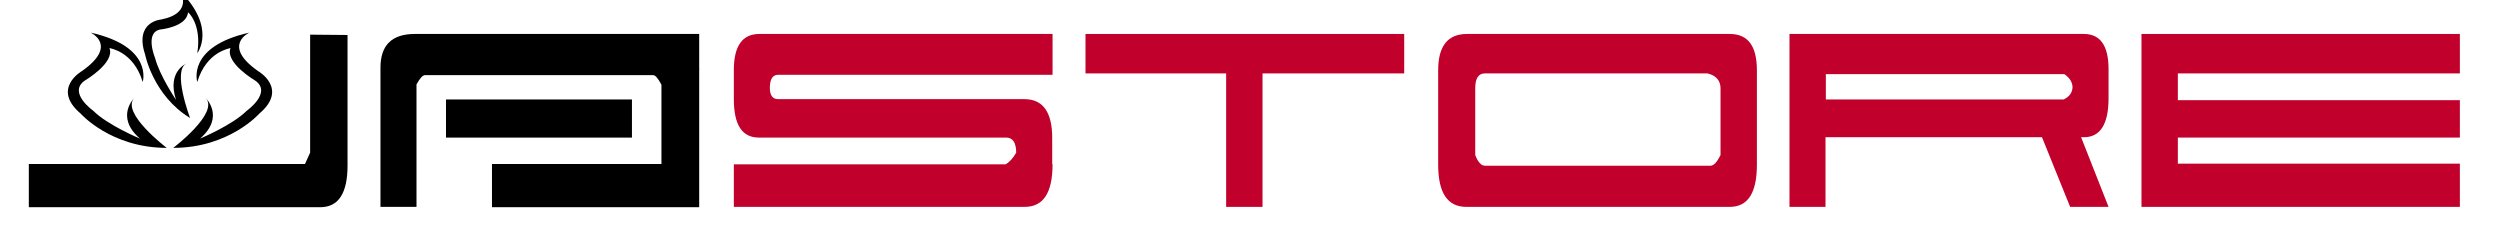
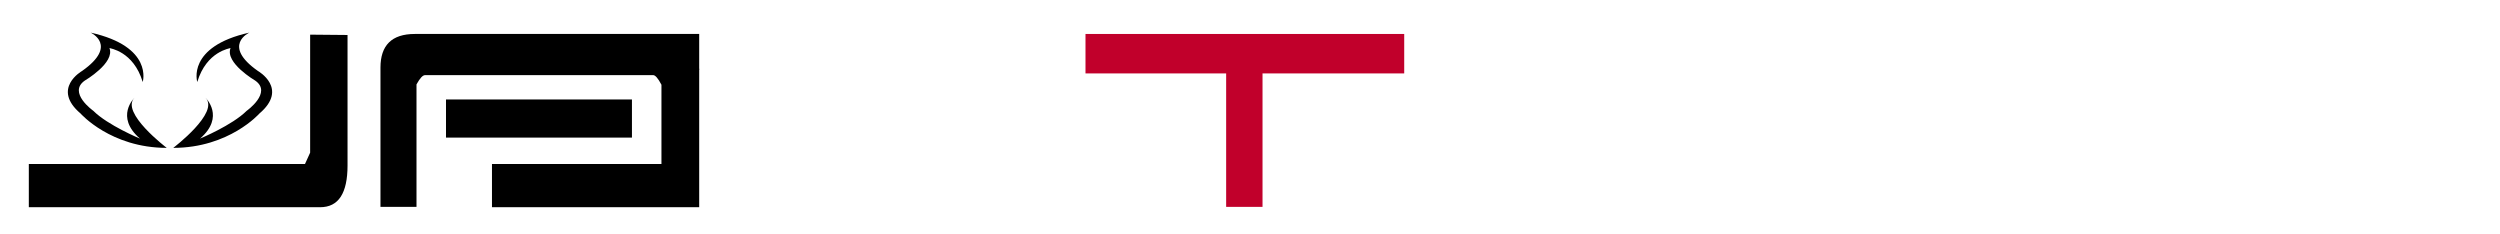
<svg xmlns="http://www.w3.org/2000/svg" version="1.1" id="Laag_1" x="0px" y="0px" viewBox="0 0 728.7 68.1" style="enable-background:new 0 0 728.7 68.1;" xml:space="preserve">
  <style type="text/css">
	.st0{fill:#C1002B;}
</style>
  <g>
    <g>
-       <path class="st0" d="M306.8,47.9c0,8.3-2.7,12.4-8.1,12.4h-84.8V47.9h79.2c1.1-0.6,2.2-1.8,3.1-3.4c0-2.9-1-4.4-2.9-4.4h-72.1    c-4.9,0-7.3-3.7-7.3-11.2v-8.5c0-7,2.5-10.5,7.4-10.5h85.5v11.9h-80c-1.6,0-2.4,1.3-2.4,3.8c0,2.2,0.8,3.3,2.4,3.3h71.8    c5.4,0,8.1,3.8,8.1,11.3V47.9z" />
-     </g>
+       </g>
    <polygon class="st0" points="316.4,9.9 316.4,21.4 357.4,21.4 357.4,60.3 368,60.3 368,21.4 409.3,21.4 409.3,9.9  " />
    <g>
-       <path class="st0" d="M501.5,45.2V25.7c0-2.2-1.3-3.7-3.8-4.3h-64.9c-1.9,0-2.8,1.5-2.8,4.3v19.5c0.8,2.1,1.8,3.1,2.8,3.1h65.9    C499.6,48.2,500.5,47.2,501.5,45.2 M427.4,60.3c-5.5,0-8.2-4.1-8.2-12.3V20.5c0-7.1,2.8-10.6,8.4-10.6h76.6    c5.3,0,7.9,3.5,7.9,10.6v27.5c0,8.2-2.6,12.3-7.9,12.3H427.4z" />
-       <path class="st0" d="M601.7,21.6h-69.5V29h69.3c1.7-0.8,2.5-2,2.6-3.5C604.1,24,603.3,22.7,601.7,21.6 M614.6,60.3h-11.2    l-8.2-20.3h-63.1v20.3h-10.5V9.9h85.8c4.8,0,7.2,3.4,7.2,10.3v8.4c0,7.6-2.4,11.4-7.2,11.4h-0.8L614.6,60.3z" />
-     </g>
-     <polygon class="st0" points="624.2,9.9 624.2,60.3 717,60.3 717,47.7 634.8,47.7 634.8,40.1 717,40.1 717,29.2 634.8,29.2    634.8,21.4 717,21.4 717,9.9  " />
+       </g>
    <g>
      <path d="M184.2,29H130v11.1h54.2V29z M203.8,19.9v-10c0,0-8.2,0-8.8,0h-74.1c-6.7,0-10,3.3-10,9.8v40.6h10.5V40.1h0V29h0v-4.4    c1-1.8,1.8-2.7,2.5-2.7h66.5c0.6,0,1.4,0.9,2.4,2.8v3.8h0v13.6h0v5.7h-49.4v12.6l60.4,0v-40C203.9,20.3,203.8,20.1,203.8,19.9     M90.4,44.5l-1.5,3.3H8.4v12.6h84.9c5.4,0,8-4.1,8-12.2V10.2l-10.9-0.1V44.5z" />
      <path d="M41.6,23.9c0,0,3.2-10.3-15.2-14.4c0,0,8.2,3.7-2.5,11.2c0,0-9,5.1-0.4,12.4c0,0,8.8,10,25.1,10c0,0-13.6-10.3-9.4-14.6    c0,0-5.8,5.5,1.6,11.9c0,0-9.4-3.9-13.6-8.1c0,0-7.5-5.3-2.5-8.8c0,0,8.9-5.2,7.2-9.5C32,14.1,38.9,14.9,41.6,23.9" />
      <path d="M57.5,23.9c0,0-3.2-10.3,15.2-14.4c0,0-8.2,3.7,2.5,11.2c0,0,9,5.1,0.4,12.4c0,0-8.8,10-25.1,10c0,0,13.6-10.3,9.4-14.6    c0,0,5.8,5.5-1.6,11.9c0,0,9.4-3.9,13.6-8.1c0,0,7.5-5.3,2.5-8.8c0,0-8.9-5.2-7.2-9.5C67.1,14.1,60.2,14.9,57.5,23.9" />
-       <path d="M57.5,15.5c0,0,5.7-7.3-5-18.1c0,0,4.1,6.4-5.6,8.3c0,0-7.8,0.6-4.6,10.2c0,0,2.3,11.9,13.1,18.5c0,0-5.3-14-1-15.9    c0,0-5.8,2.2-3.1,10.6c0,0-4.8-7.1-6.1-12.2c0,0-3.1-7.4,1.5-8.3c0,0,7.7-0.7,8.1-5C54.7,3.4,58.9,6.9,57.5,15.5" />
    </g>
  </g>
</svg>